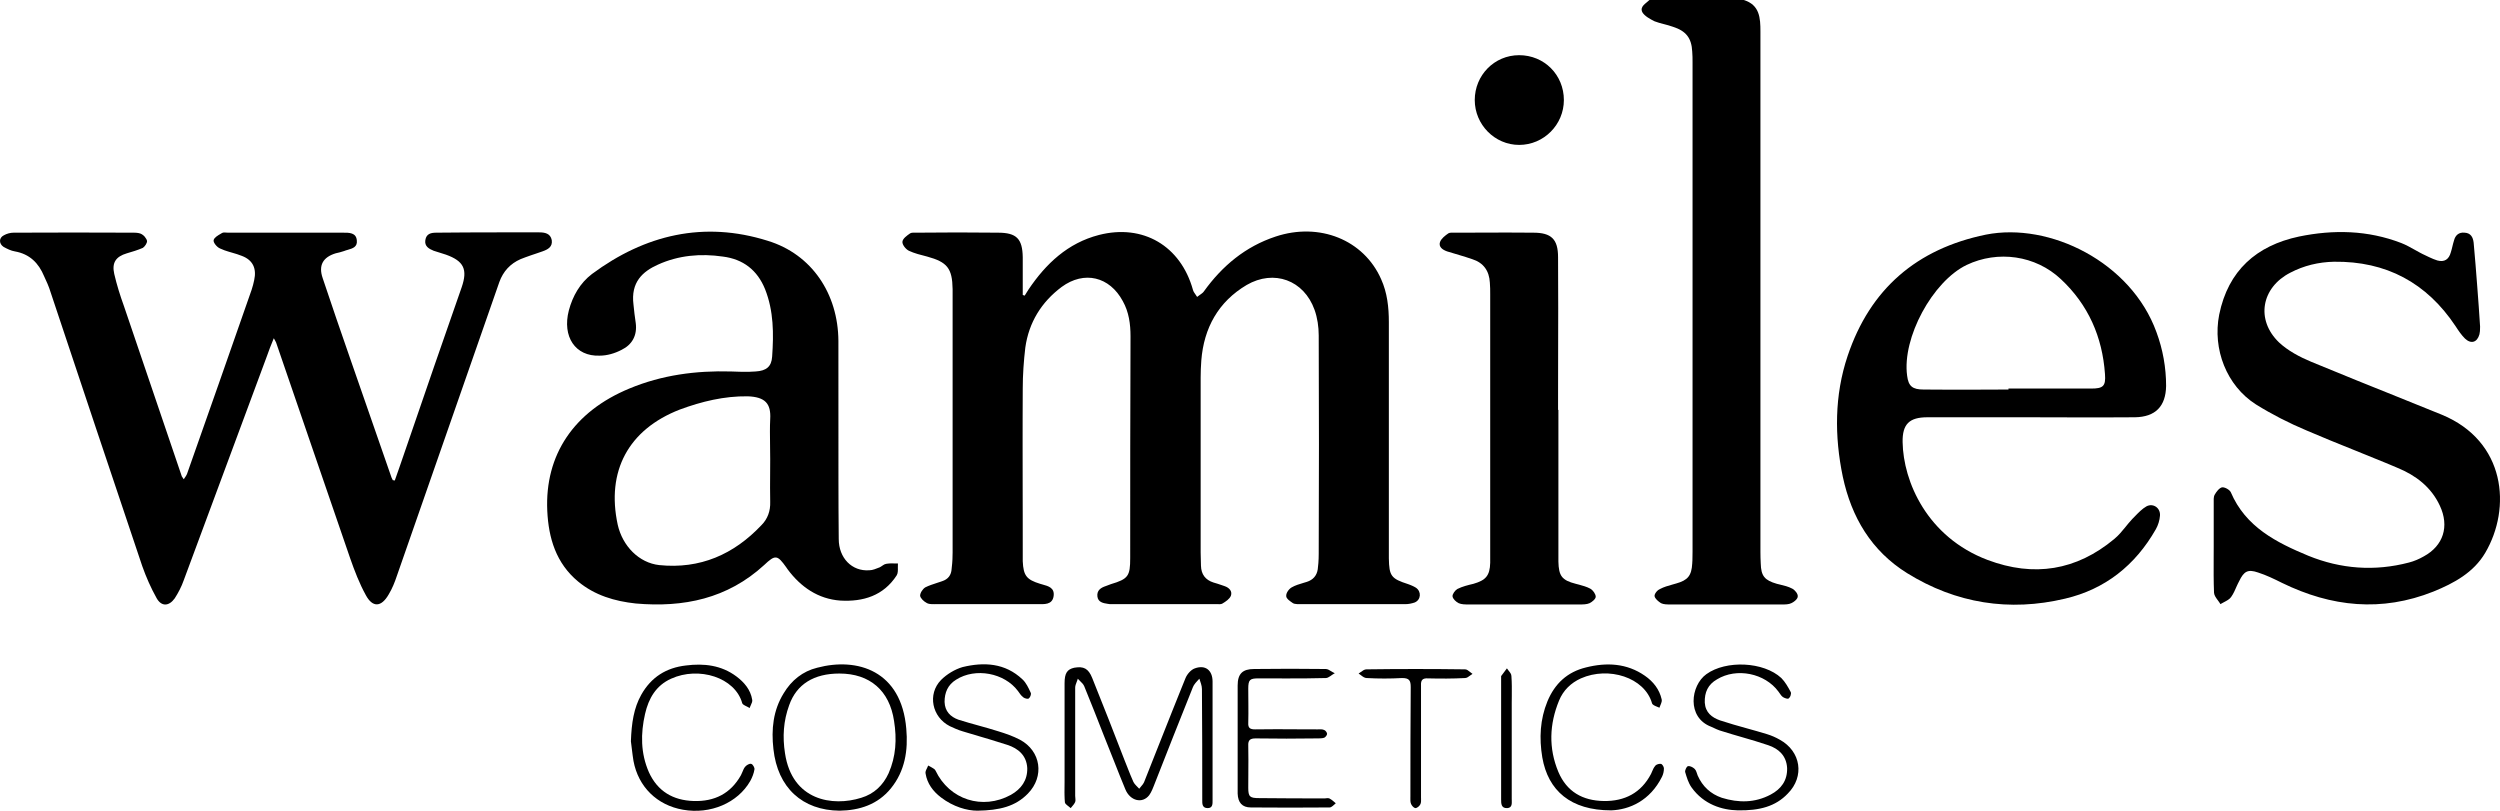
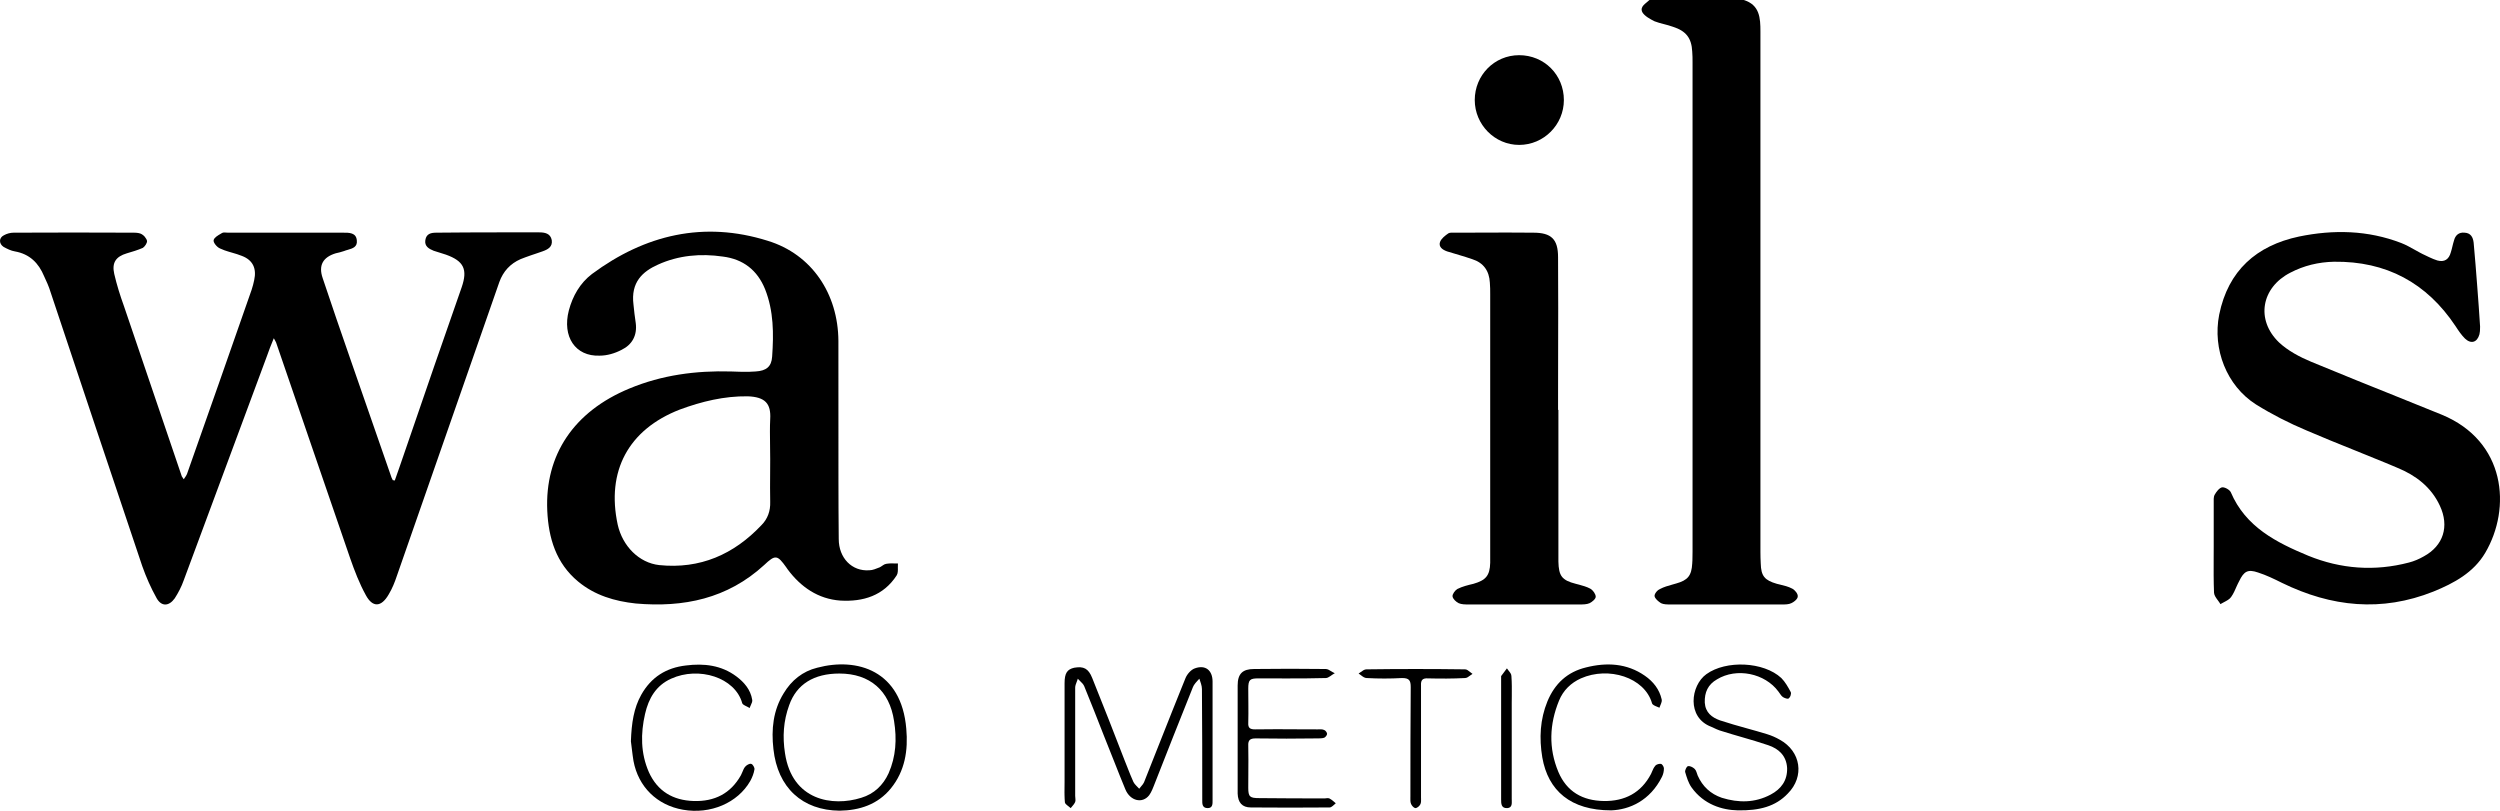
<svg xmlns="http://www.w3.org/2000/svg" width="111" height="36" viewBox="0 0 111 36" fill="none">
  <g id="Waniles Logo">
    <g id="Waniles Logo_2">
      <path d="M77.42 0C78.134 0.215 78.163 0.802 78.163 1.404V24.503C78.163 24.675 78.168 24.847 78.177 25.019C78.191 25.577 78.349 25.764 78.891 25.921C78.934 25.932 78.976 25.942 79.019 25.952C79.209 25.997 79.402 26.043 79.577 26.136C79.691 26.194 79.834 26.366 79.82 26.48C79.82 26.507 79.811 26.535 79.796 26.563C79.774 26.603 79.738 26.643 79.696 26.678C79.646 26.721 79.588 26.757 79.534 26.781C79.42 26.838 79.263 26.838 79.134 26.838H74.163C74.021 26.838 73.863 26.838 73.749 26.781C73.635 26.709 73.478 26.581 73.463 26.466C73.457 26.418 73.486 26.353 73.531 26.294L73.539 26.284L73.549 26.271C73.555 26.264 73.561 26.257 73.568 26.251L73.581 26.237C73.589 26.229 73.598 26.221 73.607 26.213C73.615 26.206 73.624 26.199 73.632 26.193C73.657 26.174 73.682 26.16 73.706 26.151C73.876 26.06 74.072 26.005 74.267 25.951L74.329 25.933C74.36 25.925 74.39 25.916 74.421 25.907C74.935 25.764 75.106 25.563 75.135 25.019C75.138 24.973 75.141 24.928 75.143 24.883C75.149 24.756 75.149 24.629 75.149 24.503V2.766C75.149 2.608 75.149 2.45 75.135 2.293C75.106 1.691 74.863 1.376 74.278 1.189C74.142 1.139 74.004 1.104 73.867 1.068C73.799 1.05 73.733 1.033 73.666 1.014C73.597 0.993 73.529 0.971 73.463 0.946C73.263 0.845 73.021 0.716 72.921 0.545C72.792 0.287 73.078 0.158 73.235 0H77.42Z" fill="black" />
-       <path d="M45.496 13.126C45.553 13.03 45.61 12.939 45.667 12.853C46.439 11.707 47.41 10.79 48.795 10.432C50.752 9.93 52.423 10.919 52.966 12.867C52.971 12.888 52.979 12.908 52.987 12.927C52.996 12.946 53.006 12.964 53.017 12.982C53.037 13.015 53.059 13.046 53.081 13.077L53.083 13.079C53.108 13.114 53.132 13.148 53.152 13.183C53.189 13.151 53.23 13.123 53.27 13.096C53.314 13.066 53.357 13.036 53.395 13.002C53.405 12.993 53.414 12.984 53.424 12.974C53.434 12.963 53.443 12.951 53.452 12.939C54.266 11.807 55.294 10.947 56.637 10.503C58.58 9.858 60.551 10.646 61.322 12.395C61.594 12.996 61.665 13.641 61.665 14.3V24.789C61.679 25.577 61.765 25.692 62.522 25.936L62.576 25.956C62.594 25.963 62.613 25.97 62.632 25.978C62.656 25.988 62.68 25.997 62.703 26.008C62.757 26.032 62.811 26.059 62.865 26.093C63.122 26.265 63.093 26.638 62.808 26.752C62.679 26.795 62.536 26.824 62.408 26.824H57.709C57.687 26.824 57.663 26.824 57.64 26.824C57.623 26.823 57.605 26.823 57.588 26.822C57.52 26.818 57.453 26.808 57.408 26.781C57.346 26.739 57.272 26.69 57.214 26.638C57.184 26.61 57.157 26.582 57.139 26.553C57.133 26.545 57.128 26.536 57.124 26.527L57.122 26.522L57.117 26.512L57.114 26.501C57.11 26.489 57.109 26.478 57.109 26.466C57.094 26.337 57.223 26.151 57.352 26.079C57.509 25.988 57.694 25.934 57.877 25.879C57.926 25.865 57.975 25.85 58.023 25.835C58.294 25.749 58.466 25.563 58.508 25.276C58.52 25.184 58.529 25.092 58.536 25C58.546 24.863 58.551 24.726 58.551 24.589C58.565 21.35 58.565 18.126 58.551 14.888C58.551 14.515 58.494 14.114 58.366 13.756C57.894 12.438 56.566 11.95 55.352 12.653C54.095 13.398 53.452 14.558 53.338 16.006C53.319 16.264 53.309 16.517 53.309 16.765V24.531C53.309 24.732 53.323 24.933 53.323 25.119C53.333 25.501 53.519 25.749 53.88 25.864C53.998 25.896 54.115 25.936 54.238 25.978L54.294 25.997L54.366 26.022C54.58 26.093 54.723 26.251 54.652 26.451C54.595 26.595 54.423 26.709 54.28 26.795C54.223 26.838 54.109 26.824 54.009 26.824H49.352C49.295 26.824 49.238 26.824 49.181 26.81C48.981 26.781 48.753 26.738 48.724 26.48C48.695 26.208 48.881 26.093 49.095 26.022C49.181 25.993 49.252 25.964 49.324 25.936C50.095 25.706 50.181 25.577 50.181 24.775C50.181 21.494 50.181 18.212 50.195 14.931C50.195 14.386 50.124 13.856 49.852 13.369C49.267 12.28 48.138 12.008 47.139 12.739C46.239 13.412 45.681 14.315 45.524 15.432C45.453 16.034 45.41 16.65 45.41 17.252C45.407 17.686 45.406 18.121 45.405 18.556C45.404 18.945 45.404 19.335 45.404 19.725C45.404 20.479 45.406 21.234 45.407 21.989V21.994L45.409 22.944C45.41 23.42 45.41 23.897 45.41 24.374V24.918C45.439 25.563 45.581 25.735 46.181 25.921C46.215 25.932 46.251 25.941 46.286 25.951C46.55 26.023 46.832 26.1 46.781 26.466C46.724 26.867 46.353 26.824 46.067 26.824H41.539L41.484 26.825C41.414 26.826 41.34 26.827 41.271 26.814C41.251 26.811 41.231 26.806 41.212 26.8C41.197 26.795 41.182 26.79 41.168 26.783C41.162 26.78 41.156 26.777 41.151 26.774L41.139 26.767C41.025 26.709 40.868 26.566 40.853 26.451C40.853 26.323 40.968 26.151 41.082 26.079C41.244 25.998 41.427 25.938 41.606 25.88L41.615 25.877L41.62 25.875C41.665 25.861 41.709 25.846 41.752 25.832C41.777 25.823 41.801 25.815 41.825 25.807C42.096 25.721 42.239 25.535 42.253 25.248C42.263 25.168 42.272 25.086 42.278 25.003C42.283 24.947 42.286 24.89 42.289 24.832C42.294 24.733 42.296 24.632 42.296 24.531V12.839C42.282 11.908 42.053 11.635 41.168 11.392C40.882 11.32 40.596 11.248 40.354 11.134C40.211 11.062 40.054 10.861 40.068 10.732C40.082 10.591 40.264 10.463 40.407 10.363L40.411 10.36C40.482 10.317 40.611 10.331 40.711 10.331C41.911 10.317 43.111 10.317 44.31 10.331C45.139 10.331 45.396 10.604 45.41 11.42V13.097L45.496 13.126Z" fill="black" />
      <path d="M17.738 20.739C17.669 20.938 17.599 21.137 17.528 21.336C17.499 21.326 17.471 21.322 17.442 21.322L17.385 21.207C16.776 19.459 16.166 17.706 15.557 15.948C15.143 14.759 14.729 13.555 14.328 12.352C14.129 11.778 14.343 11.42 14.9 11.248C15.028 11.22 15.143 11.191 15.271 11.148C15.324 11.126 15.383 11.109 15.443 11.092C15.656 11.03 15.876 10.966 15.843 10.675C15.816 10.327 15.503 10.329 15.229 10.331L15.171 10.331H10.129C10.105 10.331 10.079 10.329 10.052 10.327C9.983 10.321 9.909 10.315 9.858 10.346L9.805 10.377L9.8 10.38C9.666 10.458 9.511 10.549 9.486 10.661C9.458 10.761 9.629 10.976 9.772 11.033C9.835 11.063 9.901 11.09 9.968 11.114C10.076 11.153 10.189 11.185 10.302 11.218C10.451 11.261 10.602 11.305 10.743 11.363C11.229 11.549 11.4 11.922 11.286 12.438C11.257 12.581 11.219 12.724 11.172 12.867C10.219 15.6 9.262 18.327 8.301 21.049C8.28 21.102 8.243 21.155 8.202 21.214C8.188 21.235 8.173 21.256 8.158 21.279C8.135 21.24 8.116 21.214 8.101 21.193C8.088 21.176 8.079 21.163 8.072 21.15L5.501 13.584C5.33 13.111 5.187 12.653 5.073 12.165C4.958 11.664 5.144 11.392 5.63 11.248C5.872 11.177 6.115 11.105 6.344 11.005C6.429 10.947 6.529 10.804 6.529 10.704C6.522 10.648 6.483 10.58 6.433 10.52C6.427 10.512 6.42 10.504 6.413 10.496C6.399 10.481 6.385 10.467 6.37 10.454C6.347 10.434 6.324 10.416 6.301 10.403C6.215 10.346 6.072 10.331 5.944 10.331C4.163 10.322 2.382 10.322 0.602 10.331C0.459 10.331 0.302 10.374 0.173 10.446C-0.055 10.56 -0.055 10.819 0.159 10.962C0.316 11.048 0.487 11.134 0.659 11.162C1.316 11.277 1.716 11.678 1.959 12.266C2.01 12.375 2.06 12.485 2.108 12.596C2.132 12.654 2.156 12.713 2.178 12.772C2.187 12.796 2.196 12.821 2.204 12.846L2.22 12.894L2.23 12.925C3.587 16.994 4.944 21.064 6.315 25.133C6.487 25.62 6.701 26.108 6.958 26.566C7.172 26.939 7.501 26.924 7.758 26.566C7.915 26.323 8.058 26.05 8.158 25.764L11.843 15.834C11.929 15.576 12.029 15.332 12.157 15.017C12.214 15.132 12.243 15.16 12.257 15.203C12.728 16.572 13.197 17.94 13.665 19.307L13.669 19.32C14.293 21.141 14.915 22.96 15.543 24.775C15.743 25.348 15.957 25.907 16.242 26.423C16.542 26.982 16.928 26.967 17.257 26.394C17.414 26.136 17.528 25.85 17.628 25.549C19.142 21.212 20.656 16.87 22.17 12.524C22.342 12.046 22.656 11.707 23.113 11.506C23.182 11.478 23.252 11.451 23.323 11.425C23.398 11.397 23.474 11.37 23.55 11.344L23.632 11.316L23.79 11.263C23.888 11.23 23.986 11.197 24.084 11.162C24.327 11.076 24.541 10.962 24.498 10.661C24.441 10.36 24.184 10.317 23.942 10.317H22.113C21.199 10.317 20.285 10.322 19.371 10.331C19.142 10.331 18.928 10.374 18.885 10.661C18.842 10.933 19.042 11.048 19.256 11.134C19.342 11.162 19.435 11.191 19.528 11.22C19.621 11.248 19.714 11.277 19.799 11.306C20.599 11.592 20.77 11.965 20.499 12.753C19.685 15.074 18.885 17.395 18.085 19.731C17.971 20.067 17.856 20.403 17.738 20.739Z" fill="black" />
      <path fill-rule="evenodd" clip-rule="evenodd" d="M37.227 21.318C37.228 22.19 37.231 23.062 37.24 23.93C37.24 24.775 37.825 25.377 38.597 25.32C38.754 25.32 38.897 25.248 39.054 25.191C39.093 25.174 39.129 25.148 39.166 25.123L39.169 25.121C39.184 25.111 39.198 25.101 39.214 25.091C39.257 25.063 39.303 25.039 39.354 25.033C39.482 25.011 39.611 25.014 39.739 25.017L39.815 25.018L39.868 25.019C39.864 25.071 39.864 25.13 39.865 25.189C39.868 25.322 39.87 25.459 39.811 25.549C39.225 26.451 38.325 26.724 37.311 26.666C36.326 26.595 35.554 26.065 34.969 25.276L34.911 25.191C34.512 24.632 34.426 24.617 33.926 25.09C32.298 26.581 30.355 26.982 28.227 26.795C27.298 26.695 26.413 26.437 25.67 25.821C24.684 25.004 24.356 23.887 24.299 22.683C24.184 20.19 25.484 18.27 27.941 17.252C29.384 16.65 30.898 16.45 32.455 16.493L32.457 16.493C32.727 16.503 32.998 16.514 33.263 16.508C33.361 16.505 33.458 16.5 33.554 16.493C34.026 16.464 34.255 16.278 34.283 15.834C34.354 14.816 34.354 13.813 33.969 12.839C33.626 11.993 32.997 11.506 32.097 11.392C31.112 11.248 30.126 11.334 29.212 11.75C28.541 12.051 27.998 12.524 28.127 13.527C28.155 13.799 28.184 14.071 28.227 14.343C28.298 14.888 28.07 15.303 27.598 15.533C27.298 15.69 26.955 15.791 26.627 15.791C25.541 15.834 24.956 14.945 25.256 13.785C25.427 13.14 25.756 12.567 26.284 12.165C28.641 10.417 31.255 9.801 34.083 10.69C36.054 11.291 37.211 13.054 37.225 15.132L37.227 21.318ZM34.197 20.39C34.197 20.195 34.194 19.998 34.191 19.801L34.191 19.781C34.187 19.576 34.184 19.37 34.185 19.165C34.185 18.98 34.188 18.796 34.197 18.613C34.24 17.911 33.969 17.625 33.197 17.596C32.155 17.582 31.155 17.825 30.184 18.184C27.898 19.072 26.913 20.921 27.427 23.299C27.641 24.245 28.369 24.99 29.269 25.09C31.083 25.276 32.583 24.617 33.812 23.313C34.083 23.041 34.212 22.683 34.197 22.282C34.188 21.861 34.191 21.441 34.194 21.021C34.196 20.811 34.197 20.601 34.197 20.39Z" fill="black" />
-       <path fill-rule="evenodd" clip-rule="evenodd" d="M85.576 18.527H90.133C90.642 18.527 91.15 18.529 91.659 18.531L91.691 18.531C92.727 18.534 93.761 18.537 94.789 18.527C95.703 18.513 96.16 18.04 96.175 17.138C96.175 16.321 96.032 15.518 95.746 14.745C94.618 11.635 91.004 9.858 88.176 10.417C85.105 11.048 83.034 12.825 82.034 15.805C81.448 17.553 81.448 19.373 81.82 21.164C82.205 22.97 83.091 24.46 84.676 25.448C86.847 26.795 89.219 27.168 91.69 26.58C93.461 26.165 94.803 25.105 95.718 23.5C95.818 23.328 95.889 23.099 95.903 22.898C95.932 22.554 95.603 22.325 95.303 22.482C95.116 22.588 94.948 22.761 94.784 22.93L94.77 22.945C94.738 22.977 94.707 23.009 94.675 23.041C94.617 23.103 94.561 23.167 94.507 23.232C94.465 23.282 94.425 23.332 94.384 23.382L94.383 23.384C94.227 23.576 94.07 23.769 93.875 23.93C92.19 25.334 90.304 25.635 88.247 24.861C85.562 23.844 84.505 21.379 84.476 19.631C84.462 18.828 84.776 18.527 85.576 18.527ZM89.176 17.252V17.295C88.567 17.3 87.959 17.302 87.35 17.302C87.113 17.302 86.876 17.302 86.639 17.302C86.339 17.301 86.039 17.299 85.739 17.297L85.405 17.295C84.919 17.295 84.733 17.152 84.676 16.679C84.448 15.002 85.805 12.495 87.319 11.764C88.704 11.105 90.376 11.334 91.504 12.395C92.718 13.527 93.347 14.96 93.461 16.607C93.504 17.152 93.375 17.252 92.847 17.252H89.176Z" fill="black" />
-       <path d="M98.289 24.23V22.339C98.289 22.21 98.275 22.067 98.332 21.966C98.403 21.838 98.532 21.666 98.66 21.637C98.774 21.623 98.989 21.737 99.046 21.852C99.703 23.399 101.074 24.087 102.488 24.675C103.931 25.262 105.431 25.377 106.959 24.976C107.188 24.918 107.416 24.818 107.616 24.703C108.487 24.23 108.759 23.371 108.33 22.454C107.945 21.623 107.259 21.107 106.459 20.777C106.38 20.743 106.301 20.71 106.221 20.676C106.115 20.632 106.008 20.587 105.902 20.543C105.443 20.353 104.982 20.167 104.522 19.982L104.514 19.979C103.81 19.696 103.107 19.413 102.417 19.115C101.631 18.785 100.874 18.399 100.16 17.954C98.86 17.123 98.232 15.504 98.532 13.971C98.932 12.008 100.189 10.905 102.074 10.503C103.602 10.188 105.131 10.217 106.616 10.79C106.823 10.871 107.019 10.981 107.214 11.09L107.216 11.091L107.22 11.094C107.299 11.138 107.379 11.183 107.459 11.225C107.492 11.243 107.525 11.26 107.559 11.277C107.593 11.293 107.626 11.309 107.66 11.325L107.75 11.368L107.809 11.397L107.867 11.424C107.981 11.477 108.096 11.526 108.216 11.564C108.53 11.65 108.73 11.521 108.816 11.205C108.873 11.033 108.902 10.847 108.959 10.675C109.016 10.446 109.173 10.303 109.43 10.331C109.702 10.346 109.802 10.532 109.83 10.775C109.859 11.099 109.887 11.423 109.914 11.749C109.94 12.059 109.964 12.369 109.987 12.681C110.035 13.293 110.078 13.899 110.116 14.501C110.116 14.568 110.116 14.635 110.11 14.701C110.106 14.749 110.099 14.797 110.087 14.845C109.987 15.203 109.716 15.289 109.444 15.031C109.287 14.874 109.159 14.687 109.03 14.487C107.745 12.552 105.945 11.592 103.631 11.621C102.945 11.635 102.288 11.793 101.688 12.108C100.403 12.767 100.146 14.2 101.188 15.203C101.588 15.576 102.103 15.848 102.617 16.063C103.286 16.341 103.957 16.615 104.629 16.886C104.849 16.975 105.069 17.064 105.289 17.152L106.017 17.444C106.818 17.765 107.618 18.087 108.416 18.413C111.259 19.588 111.516 22.554 110.344 24.546C109.83 25.42 108.959 25.893 108.045 26.265C105.745 27.182 103.517 26.953 101.317 25.878C100.974 25.706 100.617 25.534 100.26 25.42C99.803 25.262 99.631 25.363 99.417 25.807C99.397 25.843 99.378 25.879 99.361 25.916C99.347 25.946 99.333 25.976 99.319 26.006C99.242 26.178 99.173 26.354 99.06 26.509C98.991 26.608 98.867 26.673 98.745 26.736C98.712 26.754 98.679 26.771 98.648 26.789L98.62 26.805L98.603 26.815L98.589 26.824C98.556 26.768 98.515 26.713 98.475 26.658C98.393 26.547 98.313 26.438 98.303 26.323C98.282 25.807 98.284 25.284 98.287 24.759C98.288 24.583 98.289 24.407 98.289 24.23Z" fill="black" />
+       <path d="M98.289 24.23V22.339C98.289 22.21 98.275 22.067 98.332 21.966C98.403 21.838 98.532 21.666 98.66 21.637C98.774 21.623 98.989 21.737 99.046 21.852C99.703 23.399 101.074 24.087 102.488 24.675C103.931 25.262 105.431 25.377 106.959 24.976C107.188 24.918 107.416 24.818 107.616 24.703C108.487 24.23 108.759 23.371 108.33 22.454C107.945 21.623 107.259 21.107 106.459 20.777C106.38 20.743 106.301 20.71 106.221 20.676C106.115 20.632 106.008 20.587 105.902 20.543C105.443 20.353 104.982 20.167 104.522 19.982L104.514 19.979C103.81 19.696 103.107 19.413 102.417 19.115C101.631 18.785 100.874 18.399 100.16 17.954C98.86 17.123 98.232 15.504 98.532 13.971C98.932 12.008 100.189 10.905 102.074 10.503C103.602 10.188 105.131 10.217 106.616 10.79C106.823 10.871 107.019 10.981 107.214 11.09L107.216 11.091L107.22 11.094C107.299 11.138 107.379 11.183 107.459 11.225C107.492 11.243 107.525 11.26 107.559 11.277C107.593 11.293 107.626 11.309 107.66 11.325L107.75 11.368L107.809 11.397L107.867 11.424C107.981 11.477 108.096 11.526 108.216 11.564C108.53 11.65 108.73 11.521 108.816 11.205C108.873 11.033 108.902 10.847 108.959 10.675C109.016 10.446 109.173 10.303 109.43 10.331C109.702 10.346 109.802 10.532 109.83 10.775C109.859 11.099 109.887 11.423 109.914 11.749C109.94 12.059 109.964 12.369 109.987 12.681C110.035 13.293 110.078 13.899 110.116 14.501C110.116 14.568 110.116 14.635 110.11 14.701C110.106 14.749 110.099 14.797 110.087 14.845C109.987 15.203 109.716 15.289 109.444 15.031C109.287 14.874 109.159 14.687 109.03 14.487C107.745 12.552 105.945 11.592 103.631 11.621C102.945 11.635 102.288 11.793 101.688 12.108C100.403 12.767 100.146 14.2 101.188 15.203C101.588 15.576 102.103 15.848 102.617 16.063C103.286 16.341 103.957 16.615 104.629 16.886C104.849 16.975 105.069 17.064 105.289 17.152L106.017 17.444C106.818 17.765 107.618 18.087 108.416 18.413C111.259 19.588 111.516 22.554 110.344 24.546C109.83 25.42 108.959 25.893 108.045 26.265C105.745 27.182 103.517 26.953 101.317 25.878C100.974 25.706 100.617 25.534 100.26 25.42C99.803 25.262 99.631 25.363 99.417 25.807C99.397 25.843 99.378 25.879 99.361 25.916C99.347 25.946 99.333 25.976 99.319 26.006C99.242 26.178 99.173 26.354 99.06 26.509C98.991 26.608 98.867 26.673 98.745 26.736C98.712 26.754 98.679 26.771 98.648 26.789L98.62 26.805L98.589 26.824C98.556 26.768 98.515 26.713 98.475 26.658C98.393 26.547 98.313 26.438 98.303 26.323C98.282 25.807 98.284 25.284 98.287 24.759C98.288 24.583 98.289 24.407 98.289 24.23Z" fill="black" />
      <path d="M69.193 18.198H69.178C69.178 17.86 69.179 17.523 69.179 17.186C69.18 16.769 69.181 16.353 69.181 15.936V15.934C69.185 14.431 69.188 12.928 69.178 11.42C69.178 10.618 68.878 10.331 68.079 10.331C67.307 10.322 66.536 10.325 65.765 10.328L65.191 10.33C64.996 10.331 64.802 10.331 64.608 10.331C64.508 10.331 64.379 10.317 64.308 10.36C64.165 10.46 63.993 10.589 63.936 10.747C63.865 10.962 64.05 11.091 64.251 11.162C64.622 11.277 64.993 11.377 65.365 11.506C65.865 11.664 66.122 12.022 66.15 12.552C66.165 12.724 66.165 12.896 66.165 13.068V24.99C66.15 25.563 65.965 25.764 65.422 25.921C65.179 25.979 64.936 26.036 64.707 26.151C64.657 26.18 64.599 26.238 64.556 26.302C64.514 26.364 64.486 26.431 64.493 26.48C64.508 26.595 64.65 26.724 64.765 26.781C64.893 26.838 65.05 26.838 65.207 26.838H70.135C70.278 26.838 70.45 26.838 70.578 26.781C70.692 26.724 70.85 26.595 70.85 26.494C70.85 26.38 70.735 26.208 70.607 26.136C70.531 26.095 70.447 26.061 70.359 26.032C70.28 26.005 70.198 25.982 70.114 25.96C70.064 25.947 70.014 25.934 69.964 25.921C69.35 25.764 69.207 25.577 69.193 24.933V18.198Z" fill="black" />
      <path d="M67.45 2.45C68.564 2.45 69.436 3.324 69.436 4.442C69.436 5.531 68.55 6.434 67.45 6.434C66.365 6.434 65.479 5.531 65.479 4.442C65.479 3.339 66.35 2.45 67.45 2.45Z" fill="black" />
      <path d="M47.267 30.335V34.705C47.267 34.779 47.266 34.854 47.265 34.929V34.932C47.264 35.02 47.263 35.109 47.263 35.198L47.264 35.221L47.264 35.259L47.265 35.31C47.266 35.363 47.267 35.415 47.27 35.467C47.273 35.519 47.276 35.571 47.281 35.622C47.289 35.679 47.344 35.727 47.405 35.773L47.451 35.808C47.483 35.831 47.514 35.855 47.538 35.88C47.553 35.862 47.568 35.845 47.584 35.827C47.643 35.758 47.704 35.687 47.738 35.608C47.767 35.536 47.738 35.436 47.738 35.336V30.535C47.738 30.448 47.771 30.365 47.802 30.285L47.802 30.284C47.812 30.26 47.821 30.236 47.829 30.213C47.833 30.202 47.837 30.19 47.841 30.179L47.845 30.163C47.848 30.153 47.85 30.144 47.853 30.134C47.886 30.172 47.922 30.207 47.958 30.241L47.959 30.242C48.031 30.311 48.1 30.378 48.138 30.464C48.438 31.194 48.724 31.925 49.01 32.656C49.338 33.458 49.638 34.261 49.967 35.049C50.181 35.565 50.724 35.694 51.024 35.307C51.076 35.237 51.118 35.155 51.156 35.07C51.179 35.016 51.202 34.961 51.224 34.906C51.795 33.444 52.381 31.968 52.966 30.507C52.978 30.477 52.992 30.449 53.009 30.422C53.051 30.355 53.105 30.294 53.16 30.234C53.191 30.201 53.223 30.167 53.252 30.134C53.295 30.277 53.366 30.435 53.366 30.593C53.38 32.212 53.38 33.845 53.38 35.465L53.38 35.513C53.378 35.689 53.375 35.88 53.623 35.88C53.844 35.88 53.84 35.691 53.838 35.539L53.838 35.493V30.263C53.838 29.762 53.523 29.504 53.052 29.675C52.88 29.733 52.709 29.933 52.638 30.105C52.585 30.236 52.532 30.366 52.48 30.496L52.414 30.659C52.289 30.967 52.166 31.275 52.044 31.582C51.795 32.205 51.549 32.827 51.303 33.45L50.795 34.734C50.783 34.763 50.766 34.79 50.746 34.817C50.723 34.85 50.695 34.881 50.668 34.913C50.638 34.948 50.607 34.983 50.581 35.02C50.495 34.92 50.381 34.834 50.324 34.719C50.233 34.519 50.154 34.319 50.075 34.119L50.066 34.096L50.058 34.074L50.008 33.949C49.985 33.891 49.962 33.832 49.938 33.774C49.467 32.541 48.981 31.323 48.495 30.105C48.324 29.675 48.11 29.575 47.696 29.647C47.381 29.718 47.267 29.89 47.267 30.335Z" fill="black" />
      <path fill-rule="evenodd" clip-rule="evenodd" d="M37.282 35.995C35.626 35.98 34.526 34.977 34.34 33.258C34.24 32.384 34.326 31.538 34.797 30.779C35.14 30.206 35.64 29.805 36.283 29.647C38.068 29.174 40.025 29.776 40.239 32.355C40.325 33.315 40.182 34.232 39.554 35.006C38.968 35.722 38.168 35.98 37.282 35.995ZM37.268 29.905C36.14 29.905 35.368 30.378 35.04 31.309C34.783 32.011 34.74 32.713 34.854 33.444C35.168 35.55 36.968 35.823 38.239 35.422C38.811 35.25 39.211 34.863 39.454 34.333C39.782 33.587 39.825 32.814 39.696 32.011C39.496 30.664 38.625 29.905 37.268 29.905Z" fill="black" />
-       <path d="M41.782 35.407C42.325 35.823 42.939 35.995 43.396 35.995C44.382 35.98 45.082 35.808 45.639 35.235C46.381 34.476 46.224 33.344 45.282 32.842C44.982 32.685 44.653 32.57 44.325 32.47C43.739 32.283 43.139 32.14 42.553 31.954C42.196 31.825 41.953 31.581 41.939 31.166C41.939 30.75 42.082 30.406 42.453 30.177C43.31 29.633 44.596 29.876 45.196 30.679C45.267 30.779 45.339 30.893 45.439 30.965C45.496 31.008 45.639 31.051 45.681 31.008C45.71 30.987 45.738 30.941 45.756 30.894C45.765 30.868 45.772 30.843 45.774 30.819C45.775 30.807 45.775 30.796 45.773 30.785C45.772 30.778 45.77 30.771 45.767 30.765L45.749 30.726L45.749 30.725C45.704 30.628 45.658 30.529 45.604 30.435C45.546 30.334 45.48 30.24 45.396 30.163C44.624 29.432 43.682 29.389 42.739 29.618C42.396 29.718 42.039 29.933 41.782 30.191C41.168 30.822 41.382 31.839 42.168 32.24C42.353 32.326 42.539 32.412 42.739 32.47L42.892 32.516L43.053 32.564C43.183 32.603 43.313 32.642 43.443 32.68L43.453 32.683L43.533 32.707C43.664 32.745 43.795 32.784 43.926 32.823C44.193 32.903 44.46 32.985 44.724 33.072C45.21 33.229 45.581 33.544 45.61 34.103C45.624 34.648 45.339 35.035 44.882 35.292C43.625 35.98 42.153 35.508 41.539 34.218C41.514 34.159 41.444 34.115 41.368 34.074C41.315 34.045 41.258 34.018 41.211 33.989C41.199 34.023 41.184 34.056 41.168 34.088L41.156 34.113C41.115 34.194 41.077 34.27 41.096 34.347C41.168 34.791 41.425 35.135 41.782 35.407Z" fill="black" />
      <path d="M77.163 35.98C76.463 35.966 75.649 35.722 75.106 34.963C74.963 34.762 74.892 34.519 74.82 34.275C74.819 34.269 74.819 34.261 74.819 34.253C74.819 34.247 74.82 34.24 74.821 34.233L74.822 34.223C74.825 34.21 74.829 34.196 74.833 34.181C74.858 34.104 74.91 34.017 74.949 34.017C74.967 34.015 74.987 34.015 75.006 34.017C75.02 34.019 75.034 34.022 75.047 34.026C75.123 34.047 75.2 34.097 75.249 34.146C75.32 34.218 75.335 34.333 75.377 34.433C75.592 34.92 75.949 35.25 76.449 35.422C77.192 35.651 77.92 35.651 78.62 35.278C79.077 35.035 79.363 34.662 79.348 34.103C79.32 33.559 78.977 33.243 78.506 33.086C78.126 32.956 77.741 32.845 77.357 32.733C77.063 32.648 76.769 32.563 76.477 32.47C76.306 32.427 76.135 32.341 75.978 32.269C74.878 31.854 75.063 30.435 75.763 29.933C76.635 29.303 78.306 29.375 79.091 30.105C79.263 30.277 79.391 30.507 79.506 30.722C79.528 30.759 79.523 30.82 79.503 30.878C79.499 30.889 79.495 30.899 79.491 30.909C79.488 30.915 79.485 30.921 79.482 30.927L79.474 30.942C79.458 30.969 79.439 30.992 79.42 31.008C79.377 31.051 79.234 30.994 79.163 30.951C79.077 30.893 79.034 30.793 78.963 30.707C78.363 29.89 77.106 29.633 76.235 30.163C75.835 30.392 75.677 30.736 75.692 31.194C75.72 31.639 76.006 31.854 76.363 31.983C76.762 32.116 77.17 32.23 77.58 32.344C77.722 32.384 77.865 32.424 78.008 32.464C78.16 32.508 78.312 32.552 78.463 32.599C78.649 32.656 78.849 32.742 79.02 32.842C79.963 33.358 80.134 34.476 79.377 35.235C78.834 35.808 78.12 35.995 77.163 35.98Z" fill="black" />
      <path d="M54.952 30.435V35.235C54.966 35.636 55.152 35.851 55.537 35.851C56.699 35.861 57.866 35.861 59.037 35.851C59.123 35.851 59.223 35.737 59.308 35.665C59.223 35.593 59.137 35.508 59.023 35.45C59.007 35.442 58.989 35.439 58.968 35.438C58.952 35.437 58.935 35.438 58.917 35.439C58.902 35.44 58.886 35.442 58.871 35.444L58.845 35.447C58.834 35.448 58.823 35.449 58.812 35.45L58.794 35.45C57.832 35.45 56.87 35.445 55.909 35.436C55.494 35.436 55.423 35.379 55.423 34.977C55.423 34.832 55.424 34.687 55.425 34.543L55.426 34.393L55.426 34.348C55.429 33.934 55.432 33.524 55.423 33.114C55.409 32.857 55.509 32.785 55.752 32.785C56.666 32.799 57.58 32.799 58.494 32.785C58.532 32.785 58.571 32.785 58.611 32.783C58.676 32.781 58.74 32.774 58.794 32.756C58.824 32.741 58.859 32.71 58.884 32.675C58.907 32.644 58.922 32.611 58.922 32.584C58.922 32.557 58.907 32.52 58.884 32.488C58.858 32.451 58.824 32.42 58.794 32.412C58.708 32.369 58.594 32.384 58.494 32.384C58.19 32.384 57.886 32.382 57.583 32.381L57.565 32.38C56.947 32.377 56.332 32.374 55.723 32.384C55.509 32.384 55.409 32.326 55.423 32.097C55.43 31.829 55.43 31.566 55.428 31.303L55.425 30.905C55.424 30.796 55.423 30.687 55.423 30.578C55.423 30.177 55.494 30.12 55.88 30.12C56.122 30.12 56.363 30.121 56.605 30.121L57.034 30.123C57.643 30.124 58.252 30.123 58.865 30.105C58.994 30.105 59.123 29.962 59.265 29.89C59.21 29.868 59.158 29.836 59.106 29.804C59.024 29.753 58.945 29.704 58.865 29.704C57.808 29.69 56.751 29.69 55.68 29.704C55.166 29.704 54.952 29.919 54.952 30.435Z" fill="black" />
      <path d="M71.535 35.98C69.735 35.98 68.735 35.106 68.478 33.63C68.335 32.771 68.378 31.939 68.707 31.137C69.035 30.349 69.592 29.833 70.421 29.633C71.335 29.403 72.235 29.446 73.035 30.005C73.406 30.263 73.678 30.607 73.778 31.051C73.786 31.085 73.785 31.12 73.777 31.157C73.766 31.207 73.744 31.259 73.722 31.312L73.721 31.314C73.706 31.35 73.69 31.387 73.678 31.424C73.669 31.419 73.66 31.415 73.65 31.411L73.633 31.403L73.605 31.392L73.577 31.38C73.477 31.34 73.37 31.297 73.349 31.223C73.021 30.077 71.421 29.575 70.192 30.12C69.75 30.32 69.407 30.65 69.221 31.108C68.793 32.154 68.75 33.215 69.192 34.275C69.564 35.149 70.264 35.55 71.207 35.565C72.135 35.579 72.864 35.207 73.306 34.361C73.318 34.334 73.329 34.308 73.341 34.281L73.341 34.28C73.364 34.226 73.386 34.173 73.412 34.124C73.435 34.081 73.46 34.04 73.492 34.003C73.549 33.931 73.678 33.903 73.749 33.917C73.806 33.931 73.878 34.046 73.878 34.117C73.878 34.246 73.849 34.376 73.792 34.49C73.263 35.55 72.349 35.952 71.535 35.98Z" fill="black" />
      <path d="M28.47 30.851C28.141 31.438 28.041 32.097 28.012 32.914C28.041 33.1 28.07 33.444 28.127 33.788C28.341 34.934 29.169 35.751 30.326 35.952C31.541 36.167 32.755 35.651 33.312 34.676C33.397 34.519 33.469 34.347 33.498 34.16C33.512 34.089 33.426 33.931 33.355 33.917C33.283 33.888 33.14 33.974 33.083 34.046C33.031 34.107 33.001 34.183 32.968 34.263L32.967 34.264L32.967 34.266C32.946 34.317 32.925 34.369 32.898 34.419C32.44 35.235 31.726 35.593 30.798 35.565C29.884 35.536 29.198 35.135 28.812 34.289C28.441 33.444 28.441 32.57 28.641 31.696C28.798 31.008 29.127 30.435 29.798 30.134C31.026 29.575 32.64 30.077 32.955 31.223C32.963 31.247 32.984 31.269 33.014 31.29C33.051 31.316 33.1 31.34 33.149 31.364C33.198 31.388 33.247 31.412 33.283 31.438C33.289 31.421 33.296 31.403 33.303 31.385C33.313 31.361 33.324 31.337 33.335 31.313C33.377 31.223 33.417 31.134 33.397 31.066C33.326 30.621 33.04 30.292 32.697 30.034C32.026 29.532 31.255 29.446 30.455 29.547C29.584 29.647 28.912 30.062 28.47 30.851Z" fill="black" />
      <path d="M63.093 35.407C63.093 35.422 63.094 35.436 63.094 35.451L63.095 35.468C63.097 35.552 63.099 35.639 63.065 35.708C63.022 35.794 62.922 35.88 62.836 35.88C62.765 35.866 62.679 35.765 62.651 35.694C62.616 35.613 62.619 35.514 62.621 35.419C62.621 35.404 62.622 35.39 62.622 35.375L62.622 35.35C62.622 33.731 62.622 32.126 62.636 30.507C62.636 30.206 62.565 30.105 62.251 30.105C61.727 30.134 61.203 30.134 60.679 30.105C60.588 30.105 60.504 30.041 60.422 29.977C60.389 29.951 60.355 29.926 60.322 29.905C60.353 29.885 60.385 29.863 60.416 29.84C60.499 29.779 60.582 29.719 60.665 29.719C62.122 29.699 63.584 29.699 65.05 29.719C65.127 29.719 65.197 29.776 65.269 29.836C65.305 29.866 65.341 29.895 65.379 29.919C65.347 29.938 65.313 29.963 65.279 29.99C65.206 30.046 65.128 30.105 65.05 30.105C64.507 30.134 63.95 30.134 63.408 30.12C63.165 30.105 63.079 30.191 63.093 30.435V35.407Z" fill="black" />
      <path d="M67.121 35.479V31.209C67.121 31.108 67.123 31.007 67.124 30.907C67.126 30.607 67.129 30.309 67.107 30.019C67.107 29.931 67.046 29.855 66.985 29.78C66.957 29.746 66.93 29.711 66.907 29.675L66.65 30.019V35.493C66.65 35.679 66.65 35.894 66.922 35.88C67.133 35.867 67.128 35.691 67.123 35.542C67.122 35.52 67.121 35.499 67.121 35.479Z" fill="black" />
    </g>
  </g>
</svg>